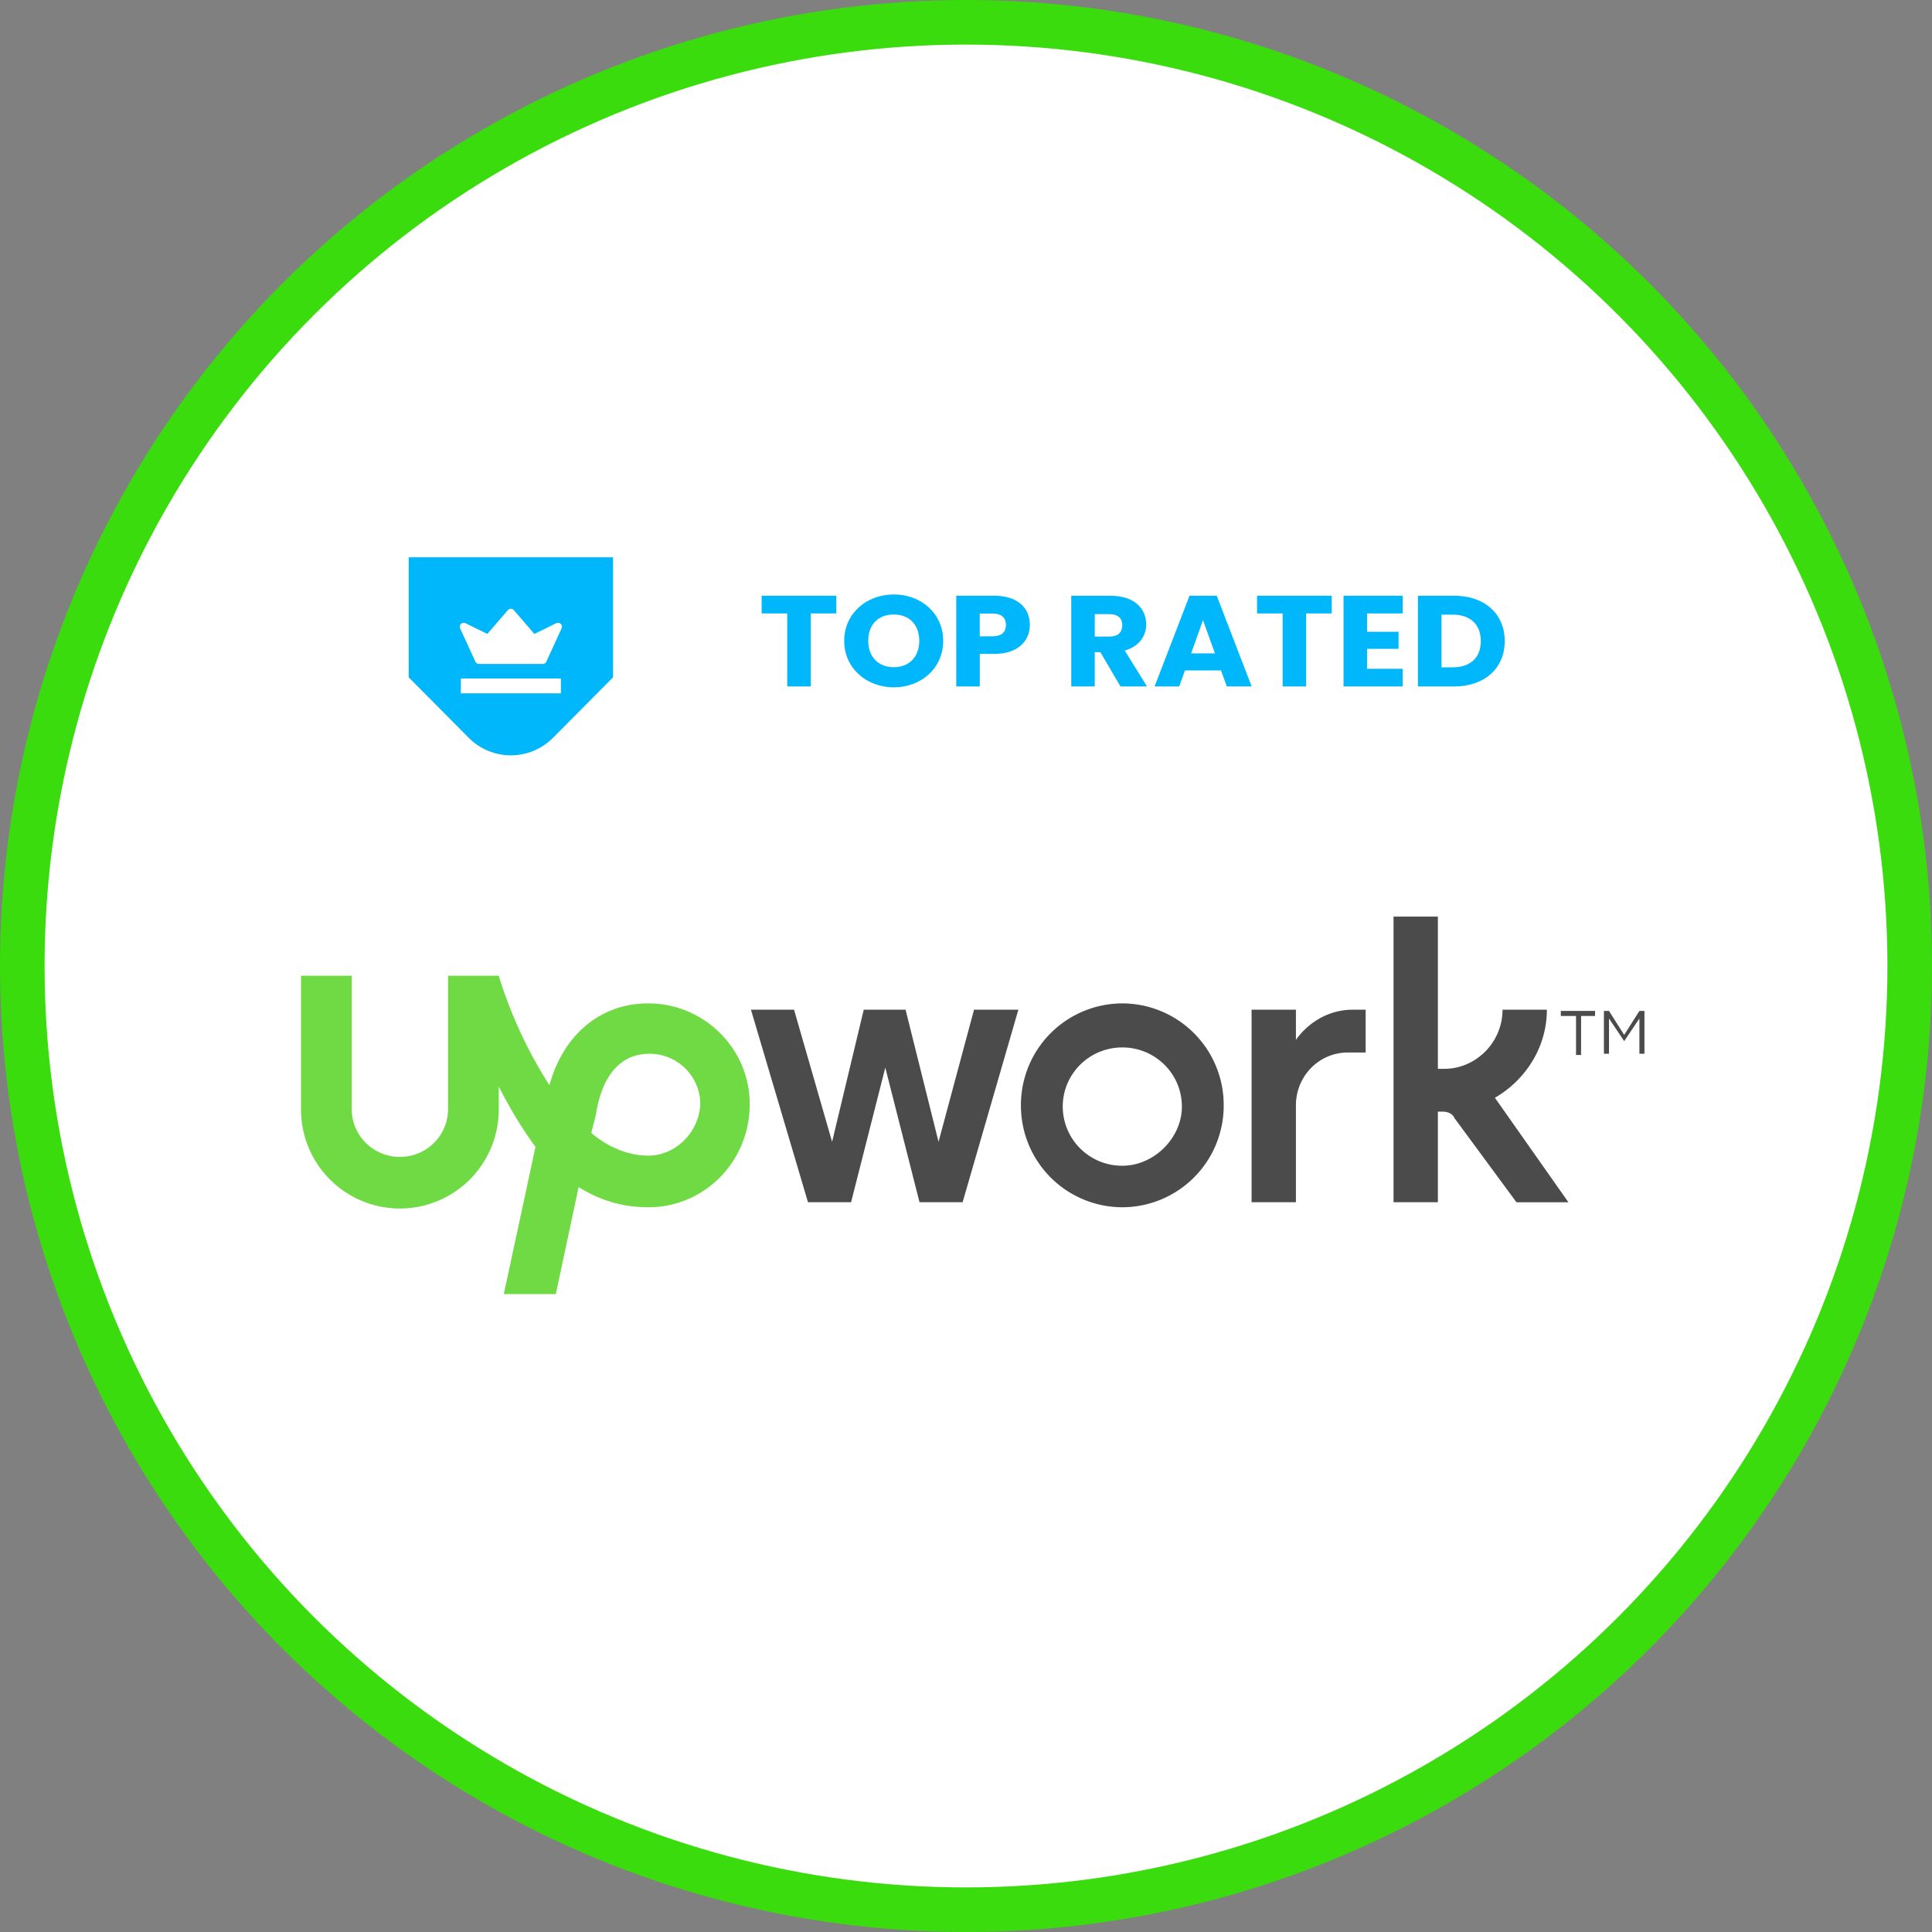
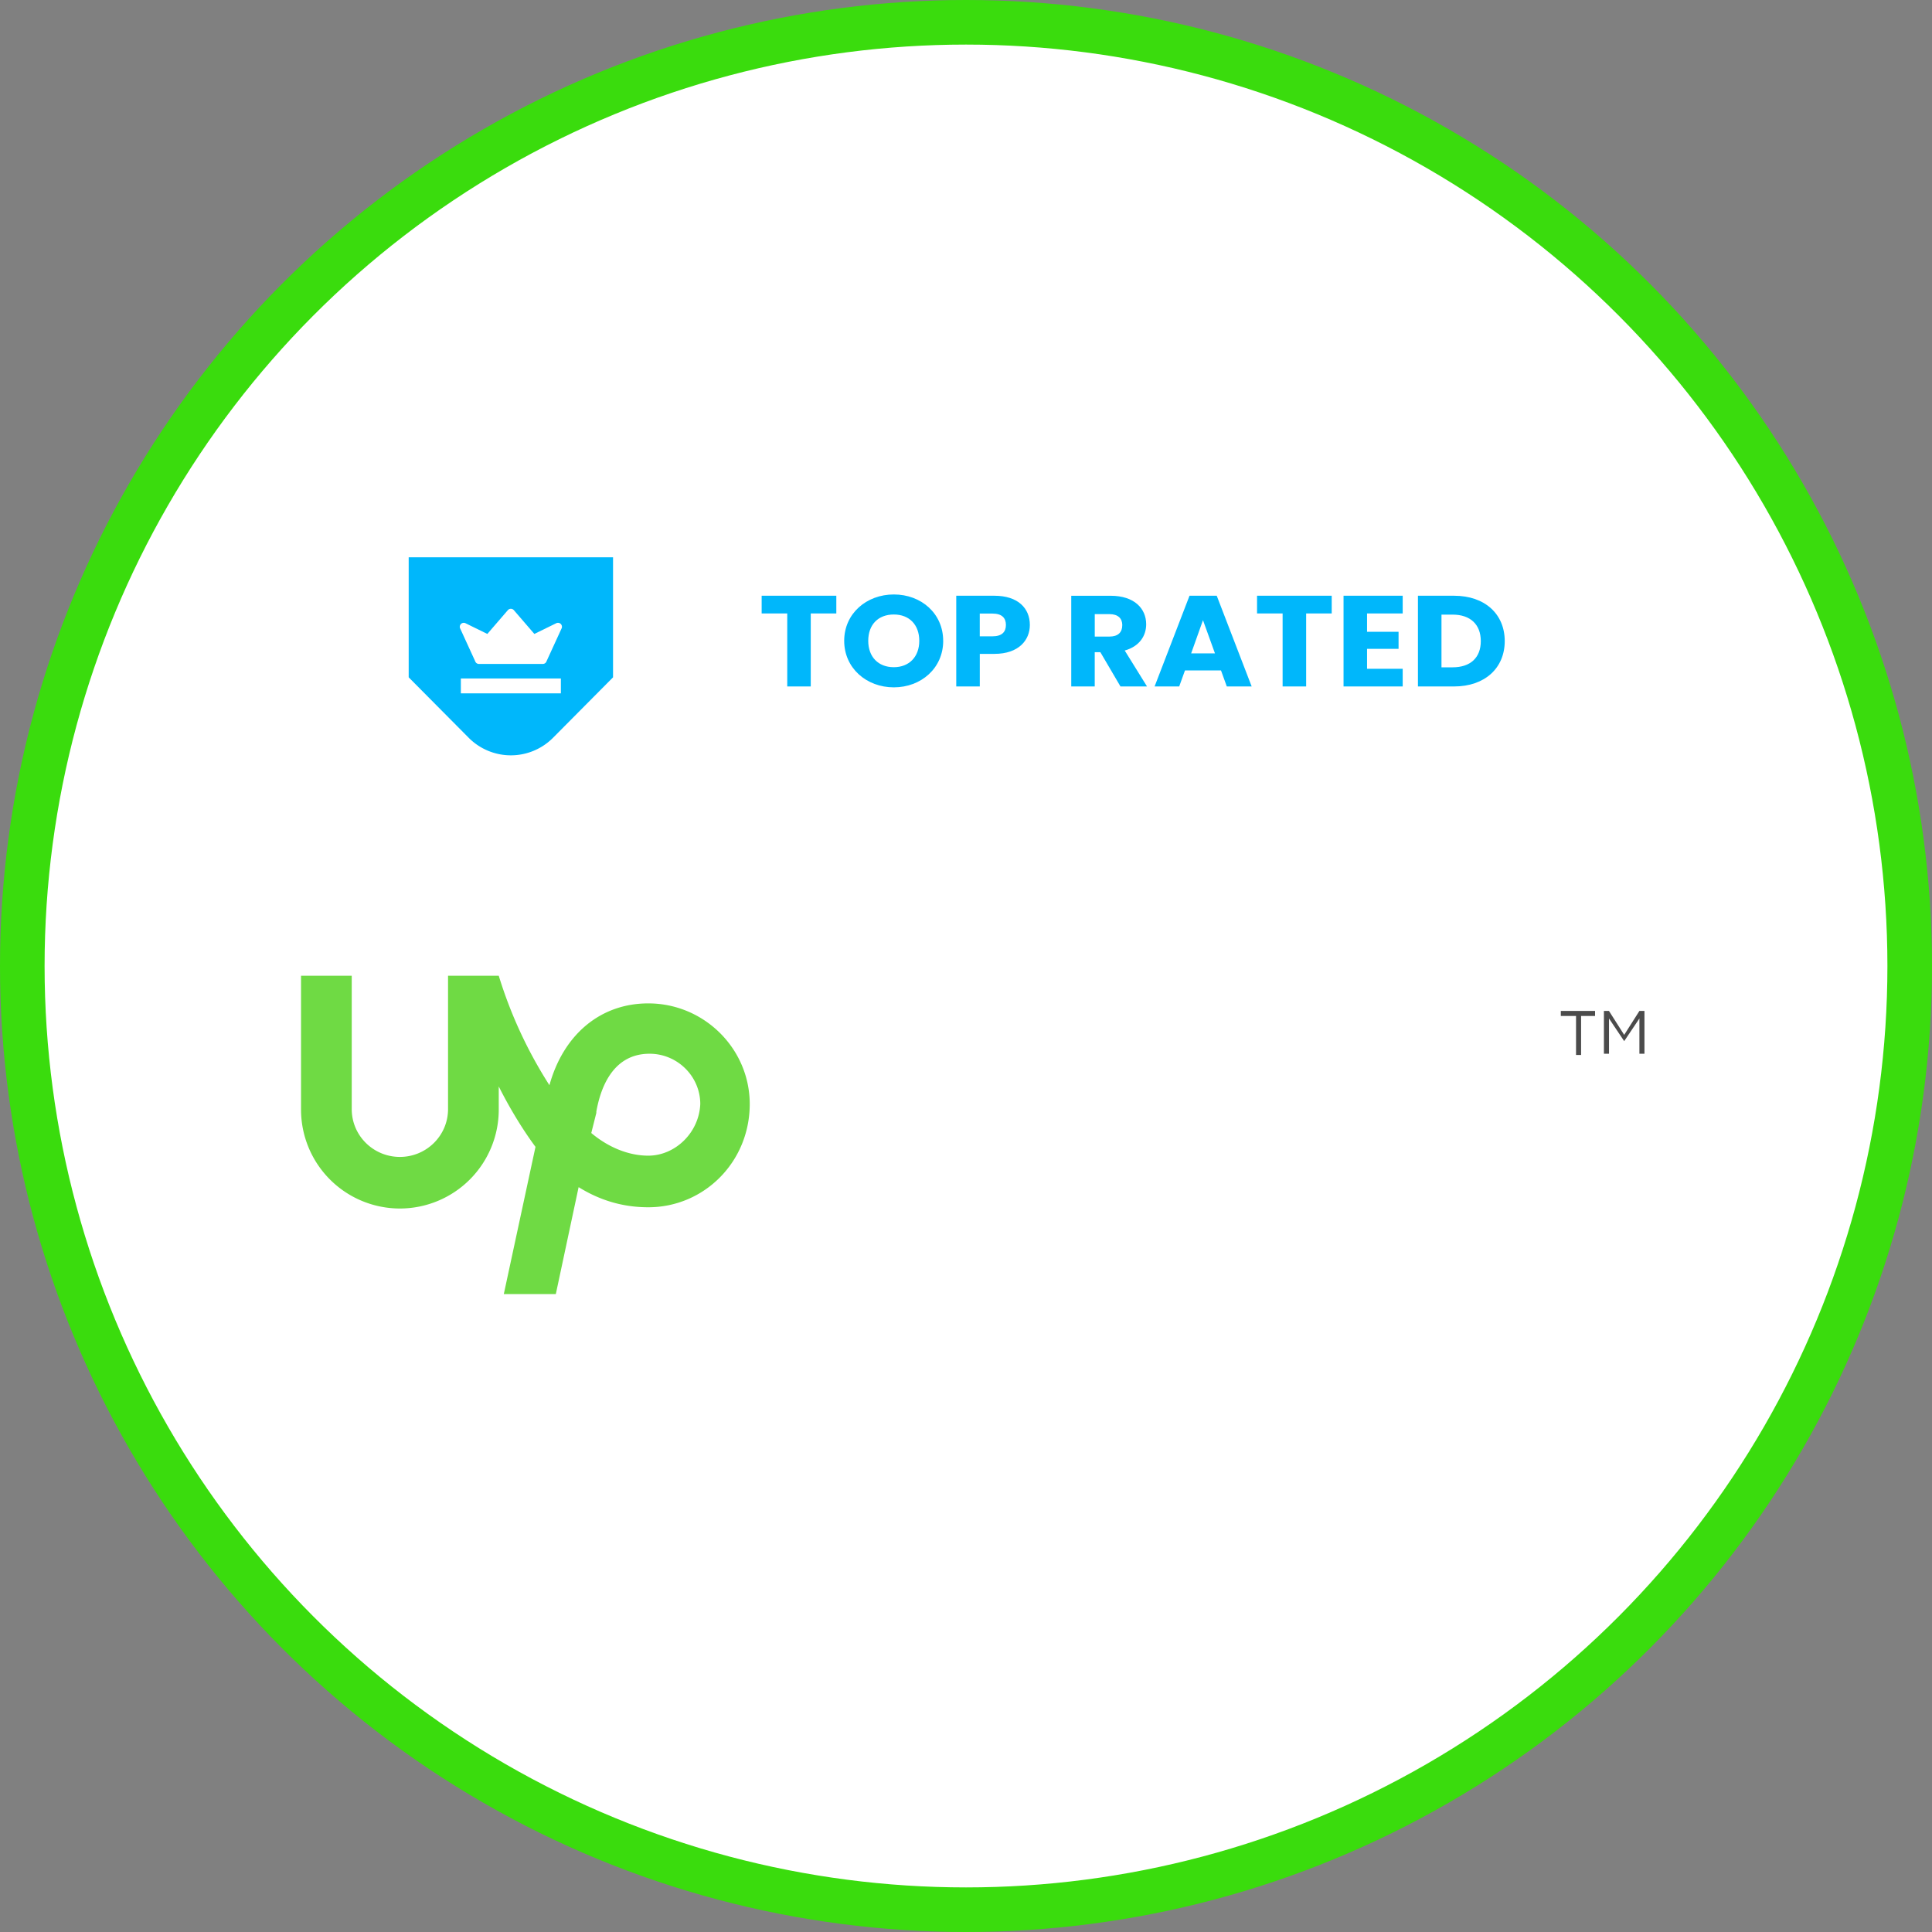
<svg xmlns="http://www.w3.org/2000/svg" width="65" height="65" viewBox="0 0 65 65">
  <rect x="0" y="0" width="65" height="65" fill="#808080" stroke="none" />
  <g fill="none" fill-rule="evenodd">
    <circle cx="32.5" cy="32.5" r="31.75" fill="#FFF" fill-rule="nonzero" stroke="#3ADC0D" stroke-width="1.5" />
    <g fill-rule="nonzero">
-       <path fill="#4B4B4B" d="M37.759 33.758a3.418 3.418 0 0 0-3.411 3.43 3.418 3.418 0 0 0 3.41 3.429 3.418 3.418 0 0 0 3.412-3.43 3.418 3.418 0 0 0-3.411-3.429zm0 5.462a1.995 1.995 0 0 1-2.004-1.99c0-1.101.895-1.99 2.004-1.99 1.108 0 2.004.889 2.004 1.99 0 1.058-.938 1.99-2.004 1.99zm7.59-3.81c-.981 0-1.749.804-1.749 1.778v3.26h-1.492V33.97H43.6v1.016s.64-1.016 1.92-1.016h.426v1.44h-.597zm-14.882-1.44l1.109 4.445 1.194-4.445h1.492l-1.876 6.478h-1.45l-1.151-4.53-1.151 4.53h-1.45l-1.919-6.478h1.45l1.28 4.445 1.065-4.445h1.407zM50.295 36.933c1.023-.592 1.748-1.693 1.748-2.963h-1.492c0 1.1-.896 1.99-1.962 1.99h-.213v-5.123h-1.492v9.61h1.492V37.4h.17c.171 0 .342.085.384.212l2.09 2.837h1.748l-2.473-3.515z" />
      <path fill="#6FDA44" d="M21.811 33.758c-1.62 0-2.857 1.059-3.326 2.752a14.924 14.924 0 0 1-1.705-3.683h-1.706v4.488c0 .889-.725 1.608-1.62 1.608-.896 0-1.62-.72-1.62-1.608v-4.488h-1.706v4.488a3.328 3.328 0 0 0 3.326 3.344 3.328 3.328 0 0 0 3.326-3.344v-.763c.34.678.767 1.398 1.236 2.033l-1.066 4.953H18.7l.767-3.598c.682.423 1.45.677 2.345.677 1.876 0 3.412-1.524 3.412-3.472 0-1.863-1.536-3.387-3.412-3.387zm0 5.123c-.682 0-1.364-.296-1.918-.762l.17-.677v-.043c.128-.72.512-1.947 1.791-1.947.938 0 1.706.762 1.706 1.693-.043.974-.853 1.736-1.749 1.736z" />
      <path fill="#4B4B4B" d="M52.981 34.181h-.469v-.169h1.152v.17h-.47v1.312h-.17v-1.313h-.043zm.981-.169h.17l.512.805.512-.805h.17v1.44h-.17v-1.186l-.512.762-.511-.762v1.186h-.171v-1.44z" />
    </g>
    <path fill="#00B7FB" d="M25.625 20.639v-.596h2.512v.596h-.86v2.456h-.791v-2.456h-.861zm6.108.921c0 .917-.74 1.565-1.661 1.565s-1.67-.648-1.67-1.565c0-.917.749-1.56 1.67-1.56.925 0 1.66.643 1.66 1.56zm-2.522 0c0 .535.333.887.86.887.519 0 .857-.352.857-.887 0-.543-.338-.886-.856-.886-.528 0-.861.343-.861.886zm3.753-.152h.43c.314 0 .449-.148.449-.382 0-.235-.135-.383-.45-.383h-.43v.765zm1.684-.382c0 .504-.366.973-1.194.973h-.49v1.096h-.792v-3.052h1.282c.796 0 1.194.422 1.194.983zm3.11.008c0-.226-.14-.373-.436-.373h-.49v.756h.49c.296 0 .435-.144.435-.383zm-1.717-.99h1.327c.796 0 1.194.43 1.194.96 0 .382-.222.743-.722.882l.75 1.209h-.893l-.676-1.152h-.19v1.152h-.79v-3.052zm5.233 3.05l-.195-.538h-1.212l-.194.539h-.828l1.175-3.052h.916l1.175 3.052h-.837zm-.398-1.112l-.403-1.117-.398 1.117h.8zm1.416-1.343v-.596h2.512v.596h-.86v2.456h-.792v-2.456h-.86zm4.9-.596v.596h-1.199v.617h1.06v.574h-1.06v.67h1.199v.595h-1.99v-3.052h1.99zm1.73 0c1.037 0 1.703.618 1.703 1.526 0 .904-.666 1.526-1.703 1.526h-1.217v-3.052h1.217zm-.425 2.408h.374c.597 0 .949-.321.949-.882 0-.56-.352-.891-.949-.891h-.374v1.773z" />
    <g fill-rule="nonzero">
      <path fill="#00B7FB" d="M13.75 18.75h6.875v4.038l-2.018 2.033a2 2 0 0 1-2.839 0l-2.018-2.033V18.75z" />
      <path fill="#FFF" d="M18.86 20.986a.134.134 0 0 0-.147-.018l-.735.36-.69-.8a.134.134 0 0 0-.202 0l-.69.8-.734-.36a.134.134 0 0 0-.146.018.136.136 0 0 0-.041.143l.51 1.113c.017.057.07.096.128.096h2.149c.059 0 .111-.04.128-.096l.51-1.113a.136.136 0 0 0-.04-.143z" />
      <path stroke="#FFF" stroke-linecap="square" stroke-width=".5" d="M15.755 23.077h2.865" />
    </g>
  </g>
</svg>